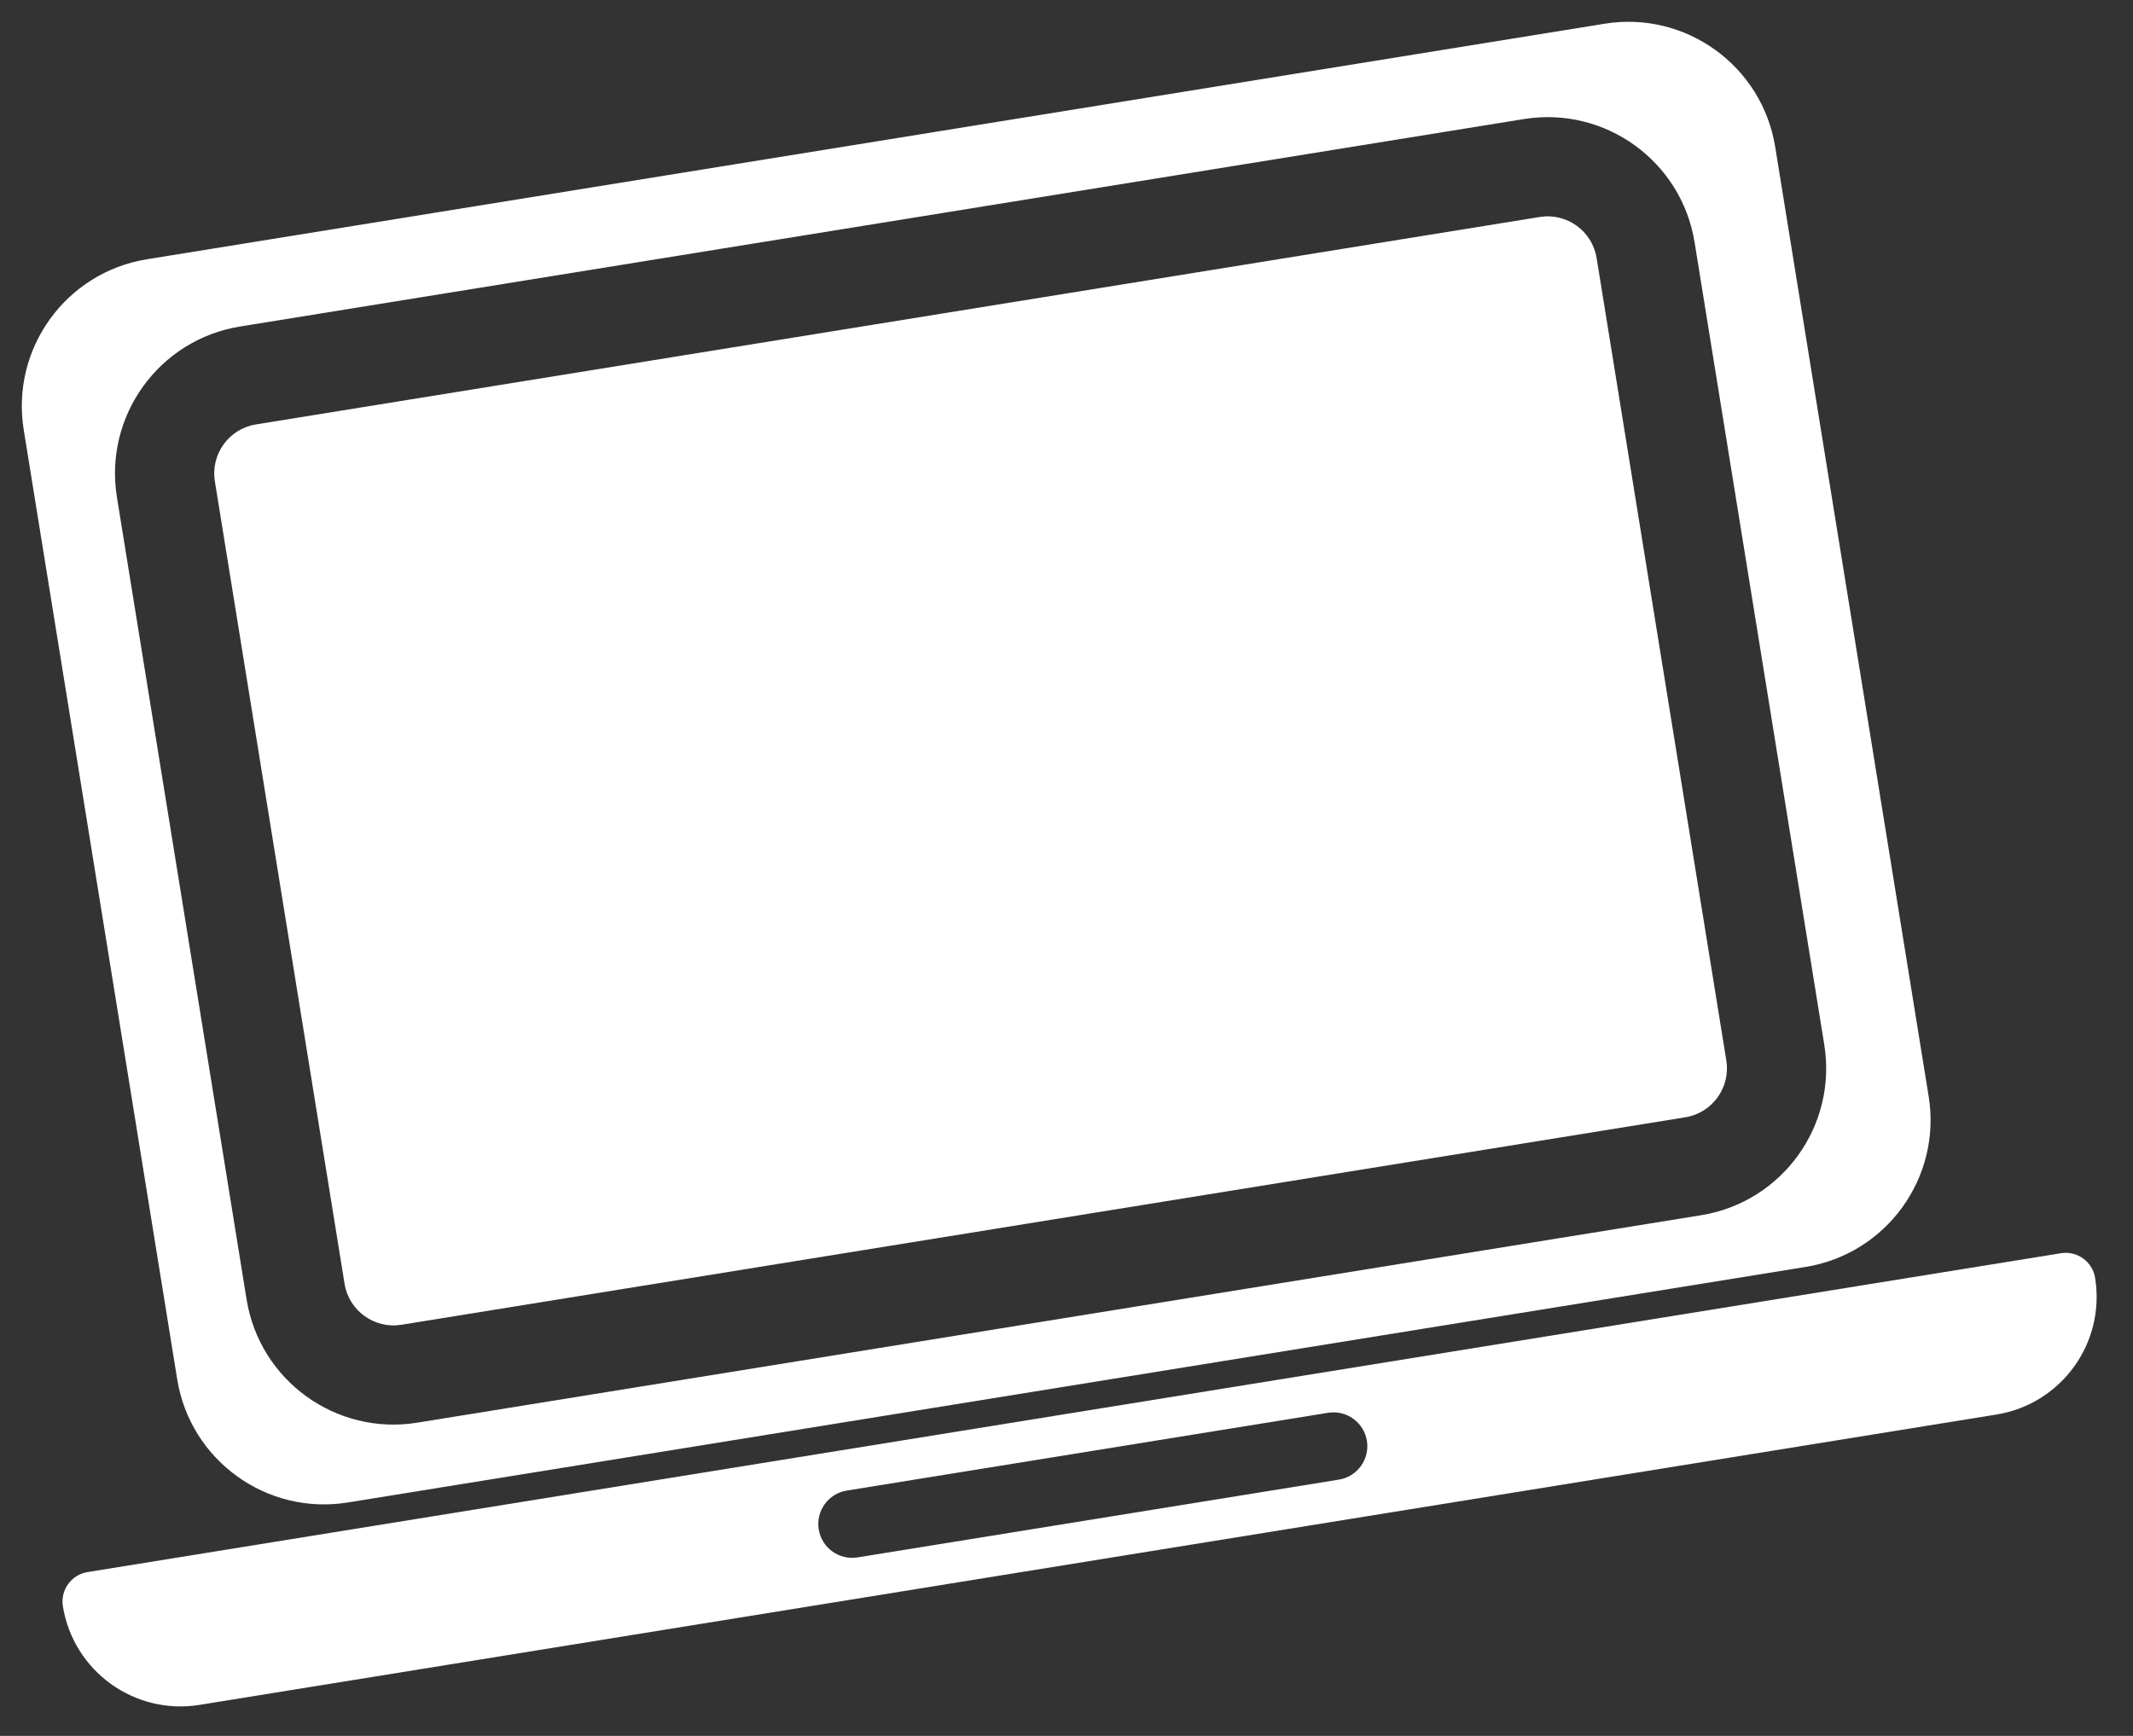
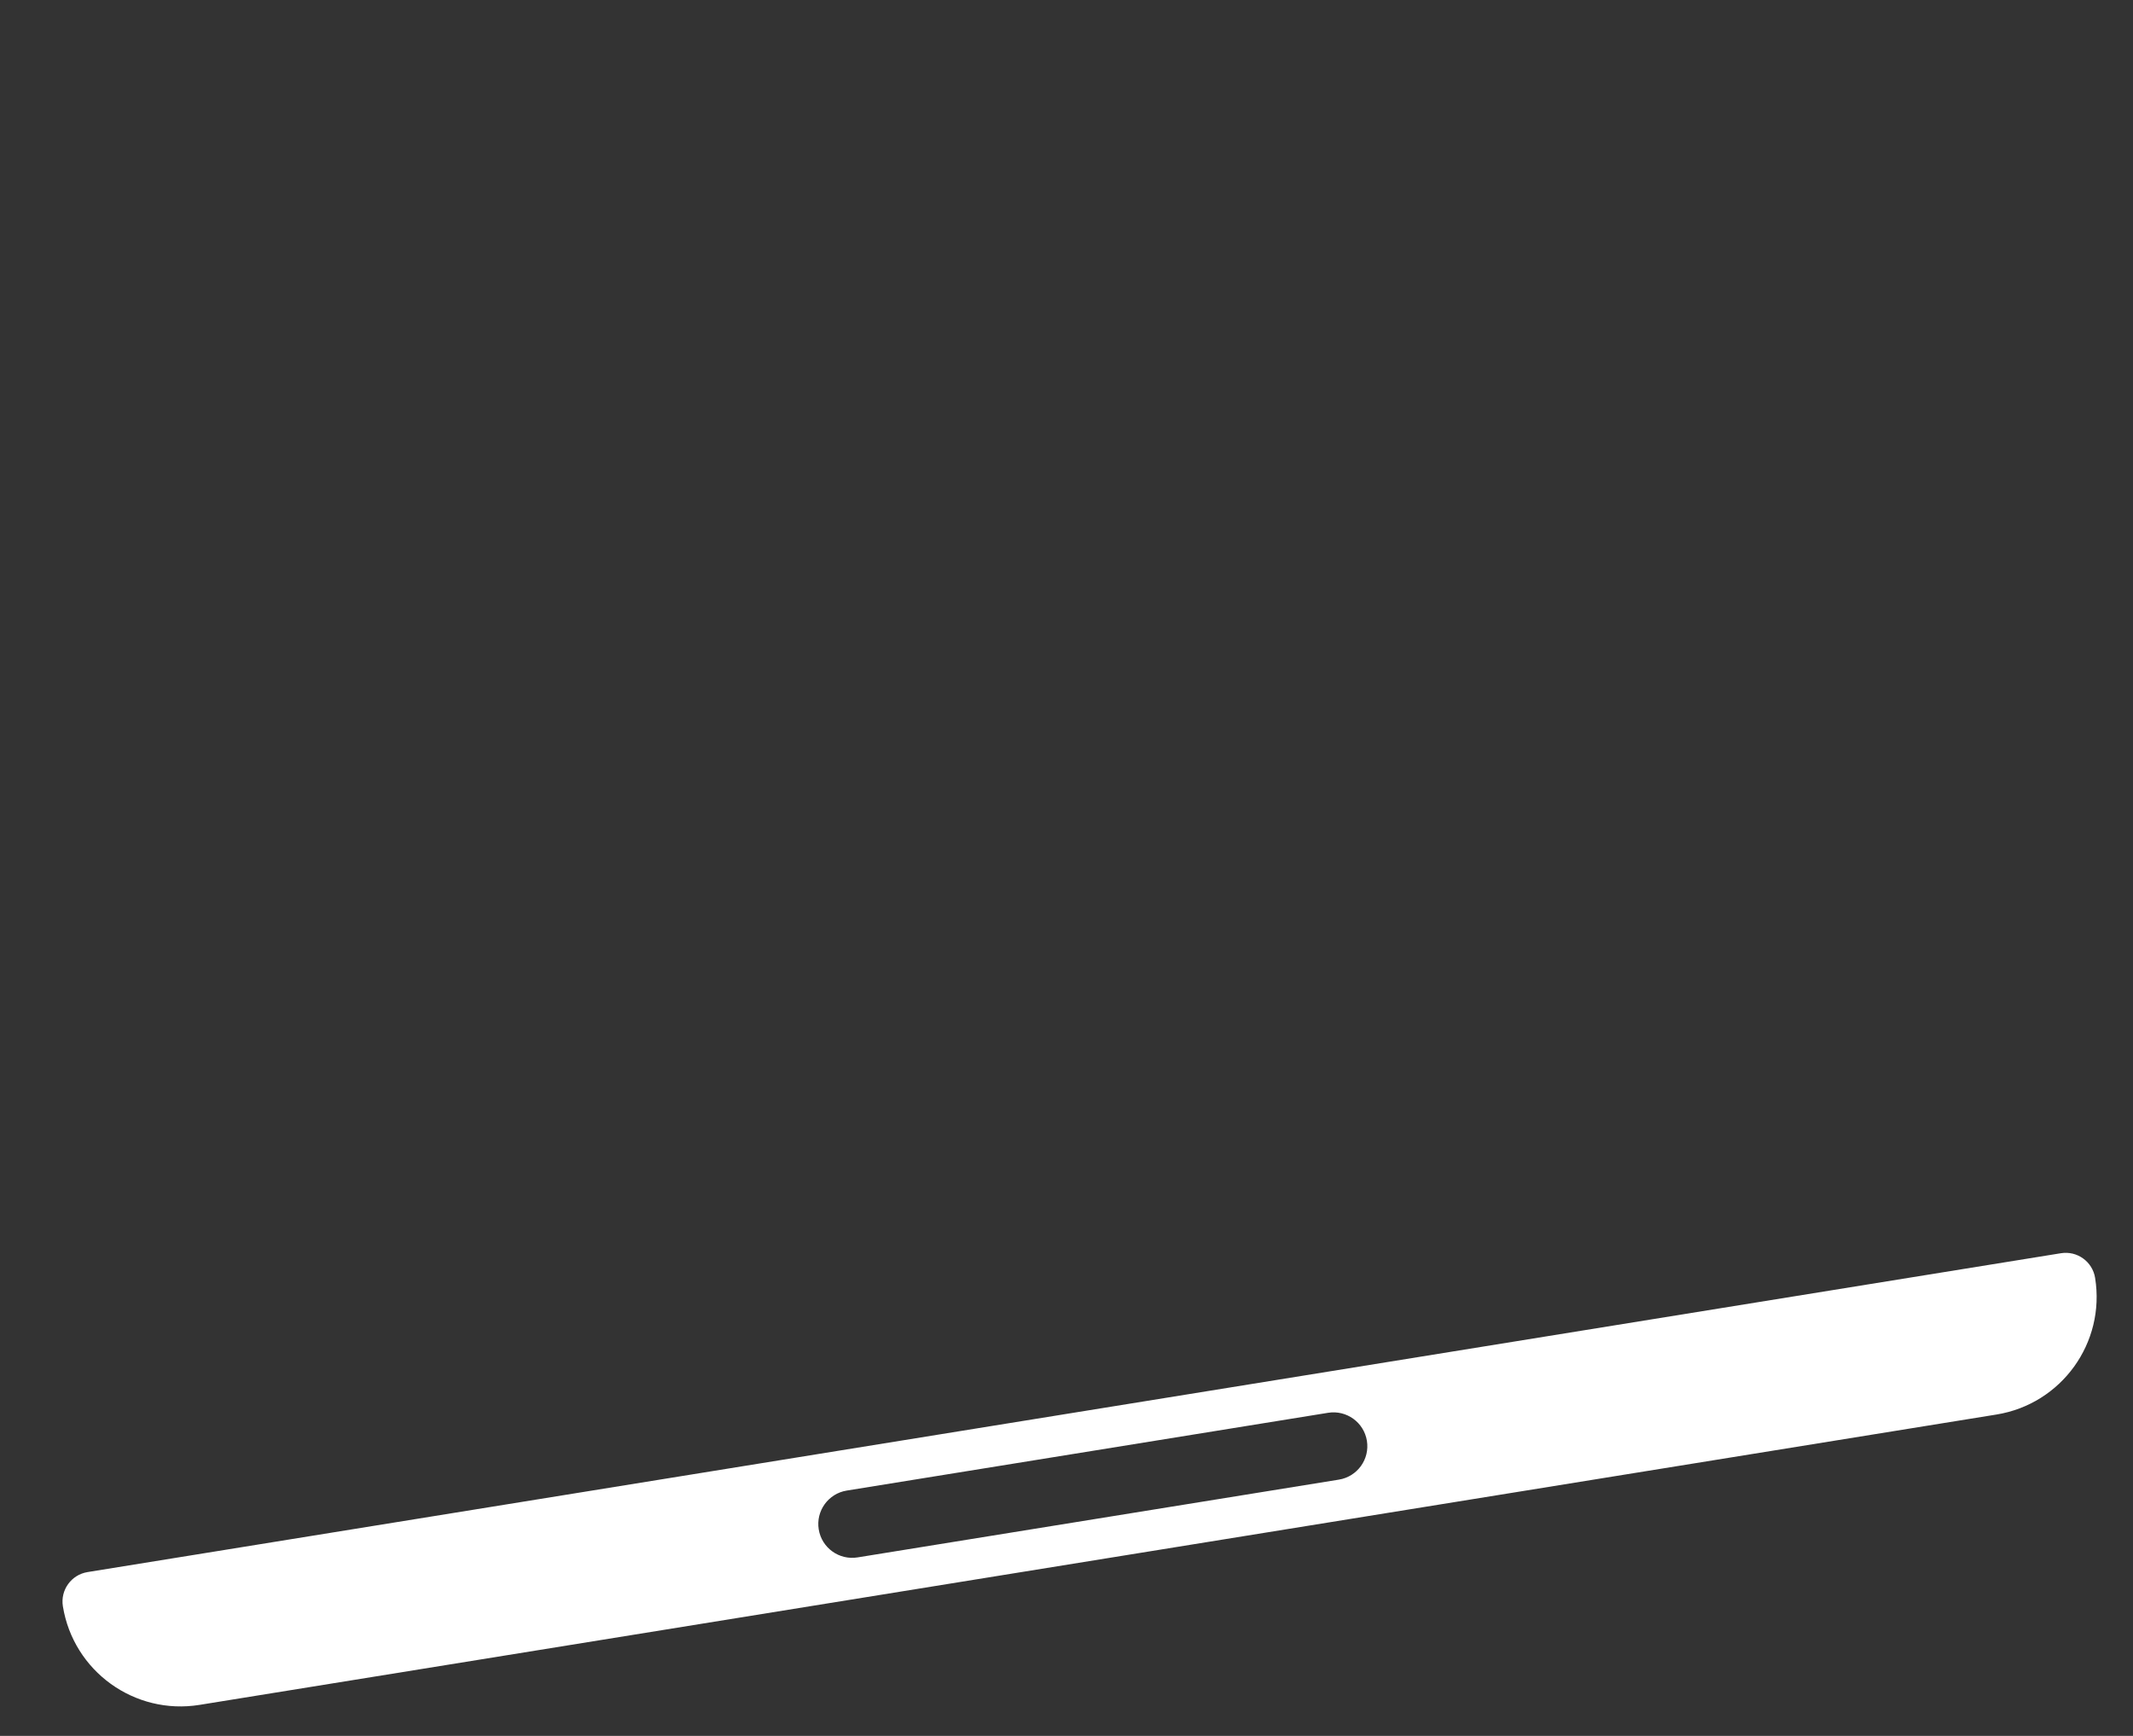
<svg xmlns="http://www.w3.org/2000/svg" width="86" height="70" viewBox="0 0 86 70" fill="none">
  <rect x="0" y="0" width="86" height="70" fill="#333333" stroke="none" />
-   <path fill-rule="evenodd" clip-rule="evenodd" d="M5.923 10.455C2.652 10.983 0.429 14.064 0.957 17.335L7.145 55.621C7.673 58.893 10.754 61.116 14.025 60.587L72.795 51.09C76.067 50.561 78.29 47.48 77.761 44.209L71.574 5.923C71.045 2.652 67.965 0.428 64.694 0.957L5.923 10.455ZM10.318 17.115L62.081 8.75C63.171 8.574 64.198 9.315 64.374 10.405L69.603 42.762C69.78 43.852 69.039 44.879 67.948 45.055L16.186 53.421C15.095 53.597 14.068 52.856 13.892 51.765L8.663 19.409C8.487 18.318 9.228 17.291 10.318 17.115ZM4.714 20.047C4.186 16.776 6.409 13.695 9.68 13.166L61.443 4.801C64.714 4.273 67.794 6.496 68.323 9.767L73.552 42.124C74.081 45.395 71.858 48.475 68.586 49.004L16.824 57.369C13.553 57.898 10.472 55.675 9.943 52.403L4.714 20.047Z" fill="white" />
  <path fill-rule="evenodd" clip-rule="evenodd" d="M3.53 63.394C2.875 63.5 2.43 64.117 2.535 64.772C2.959 67.392 5.426 69.172 8.046 68.749L80.495 57.041C83.115 56.617 84.896 54.15 84.472 51.53C84.367 50.875 83.75 50.43 83.095 50.536L3.53 63.394ZM34.14 60.107C33.396 60.227 32.89 60.928 33.01 61.672C33.13 62.416 33.831 62.922 34.576 62.802L53.982 59.666C54.726 59.546 55.232 58.845 55.112 58.1C54.991 57.356 54.29 56.85 53.546 56.971L34.14 60.107Z" fill="white" />
</svg>